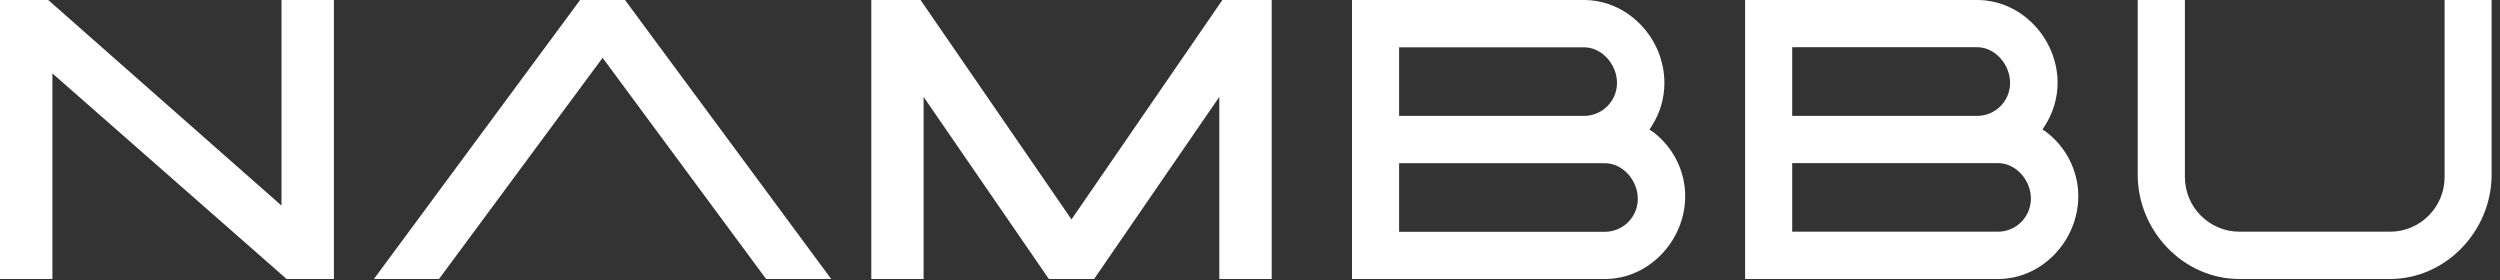
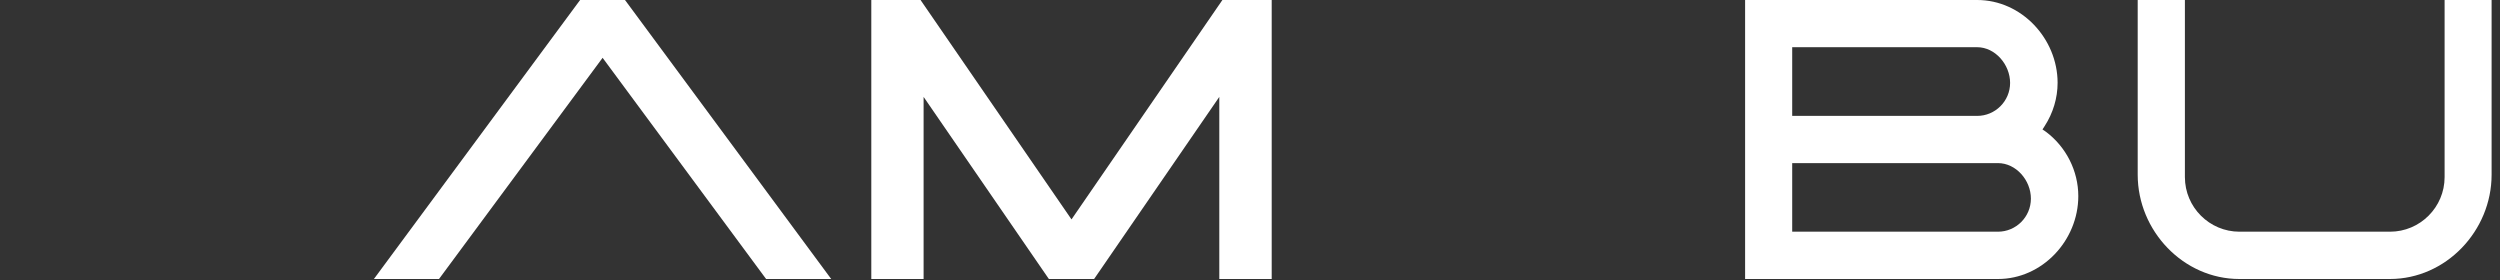
<svg xmlns="http://www.w3.org/2000/svg" width="250" height="28" viewBox="0 0 250 28" fill="none">
  <rect x="0" y="0" width="250" height="28" fill="#333333" stroke="none" />
  <g clip-path="url(#clip0_4_11)">
    <path d="M204.56 13.16L204.47 13.09C204.39 13.05 204.32 12.99 204.25 12.94C204.27 12.91 204.28 12.88 204.31 12.85L204.47 12.6C205.31 11.3 205.76 9.8 205.76 8.27C205.75 3.86 202.15 0 197.72 0H174.51V27.9H199.8C204.23 27.9 207.83 24.04 207.83 19.61C207.83 17.09 206.61 14.68 204.57 13.16H204.56ZM179.22 4.72H197.71C199.53 4.72 201.01 6.47 201.01 8.29C201.01 10.11 199.53 11.59 197.71 11.59H179.22V4.72ZM199.79 23.17H179.22V16.31H199.79C201.61 16.31 203.09 18.03 203.09 19.86C203.09 21.69 201.61 23.17 199.79 23.17Z" fill="white" />
-     <path d="M28.15 20.56L4.9 0.07L4.83 0H0V27.9H5.24V7.34L28.66 27.9H33.39V0H28.15V20.56Z" fill="white" />
    <path d="M58.01 0L37.39 27.9H43.9L60.26 5.78L76.61 27.9H83.12L62.5 0H58.01Z" fill="white" />
    <path d="M107.15 21.94L92.13 0.11L92.06 0H87.13V27.9H92.36V9.69L104.81 27.79L104.89 27.9H109.41L121.93 9.69V27.9H127.17V0H122.24L107.15 21.94Z" fill="white" />
-     <path d="M165.25 13.17L165.16 13.1C165.09 13.05 165.01 13 164.94 12.95C164.96 12.92 164.98 12.89 165 12.87L165.16 12.62C166 11.33 166.44 9.83 166.44 8.29C166.44 3.86 162.84 0.01 158.41 0H135.2V27.9H160.49C164.92 27.9 168.52 24.04 168.52 19.61C168.52 17.09 167.3 14.68 165.26 13.16L165.25 13.17ZM139.91 4.73H158.4C160.22 4.73 161.7 6.47 161.7 8.29C161.7 10.11 160.22 11.59 158.4 11.59H139.91V4.73ZM160.48 23.18H139.91V16.32H160.48C162.3 16.32 163.78 18.05 163.78 19.88C163.78 21.71 162.3 23.18 160.48 23.18Z" fill="white" />
    <path d="M244.46 0V17.71C244.46 20.72 242.01 23.17 239 23.17H223.95C220.94 23.17 218.49 20.72 218.49 17.71V0H213.77V17.47C213.77 23.08 218.33 27.9 223.94 27.9H238.99C244.6 27.9 249.16 23.08 249.16 17.47V0H244.44H244.46Z" fill="white" />
  </g>
  <defs>
    <clipPath id="clip0_4_11">
      <rect width="249.17" height="27.9" fill="white" />
    </clipPath>
  </defs>
</svg>